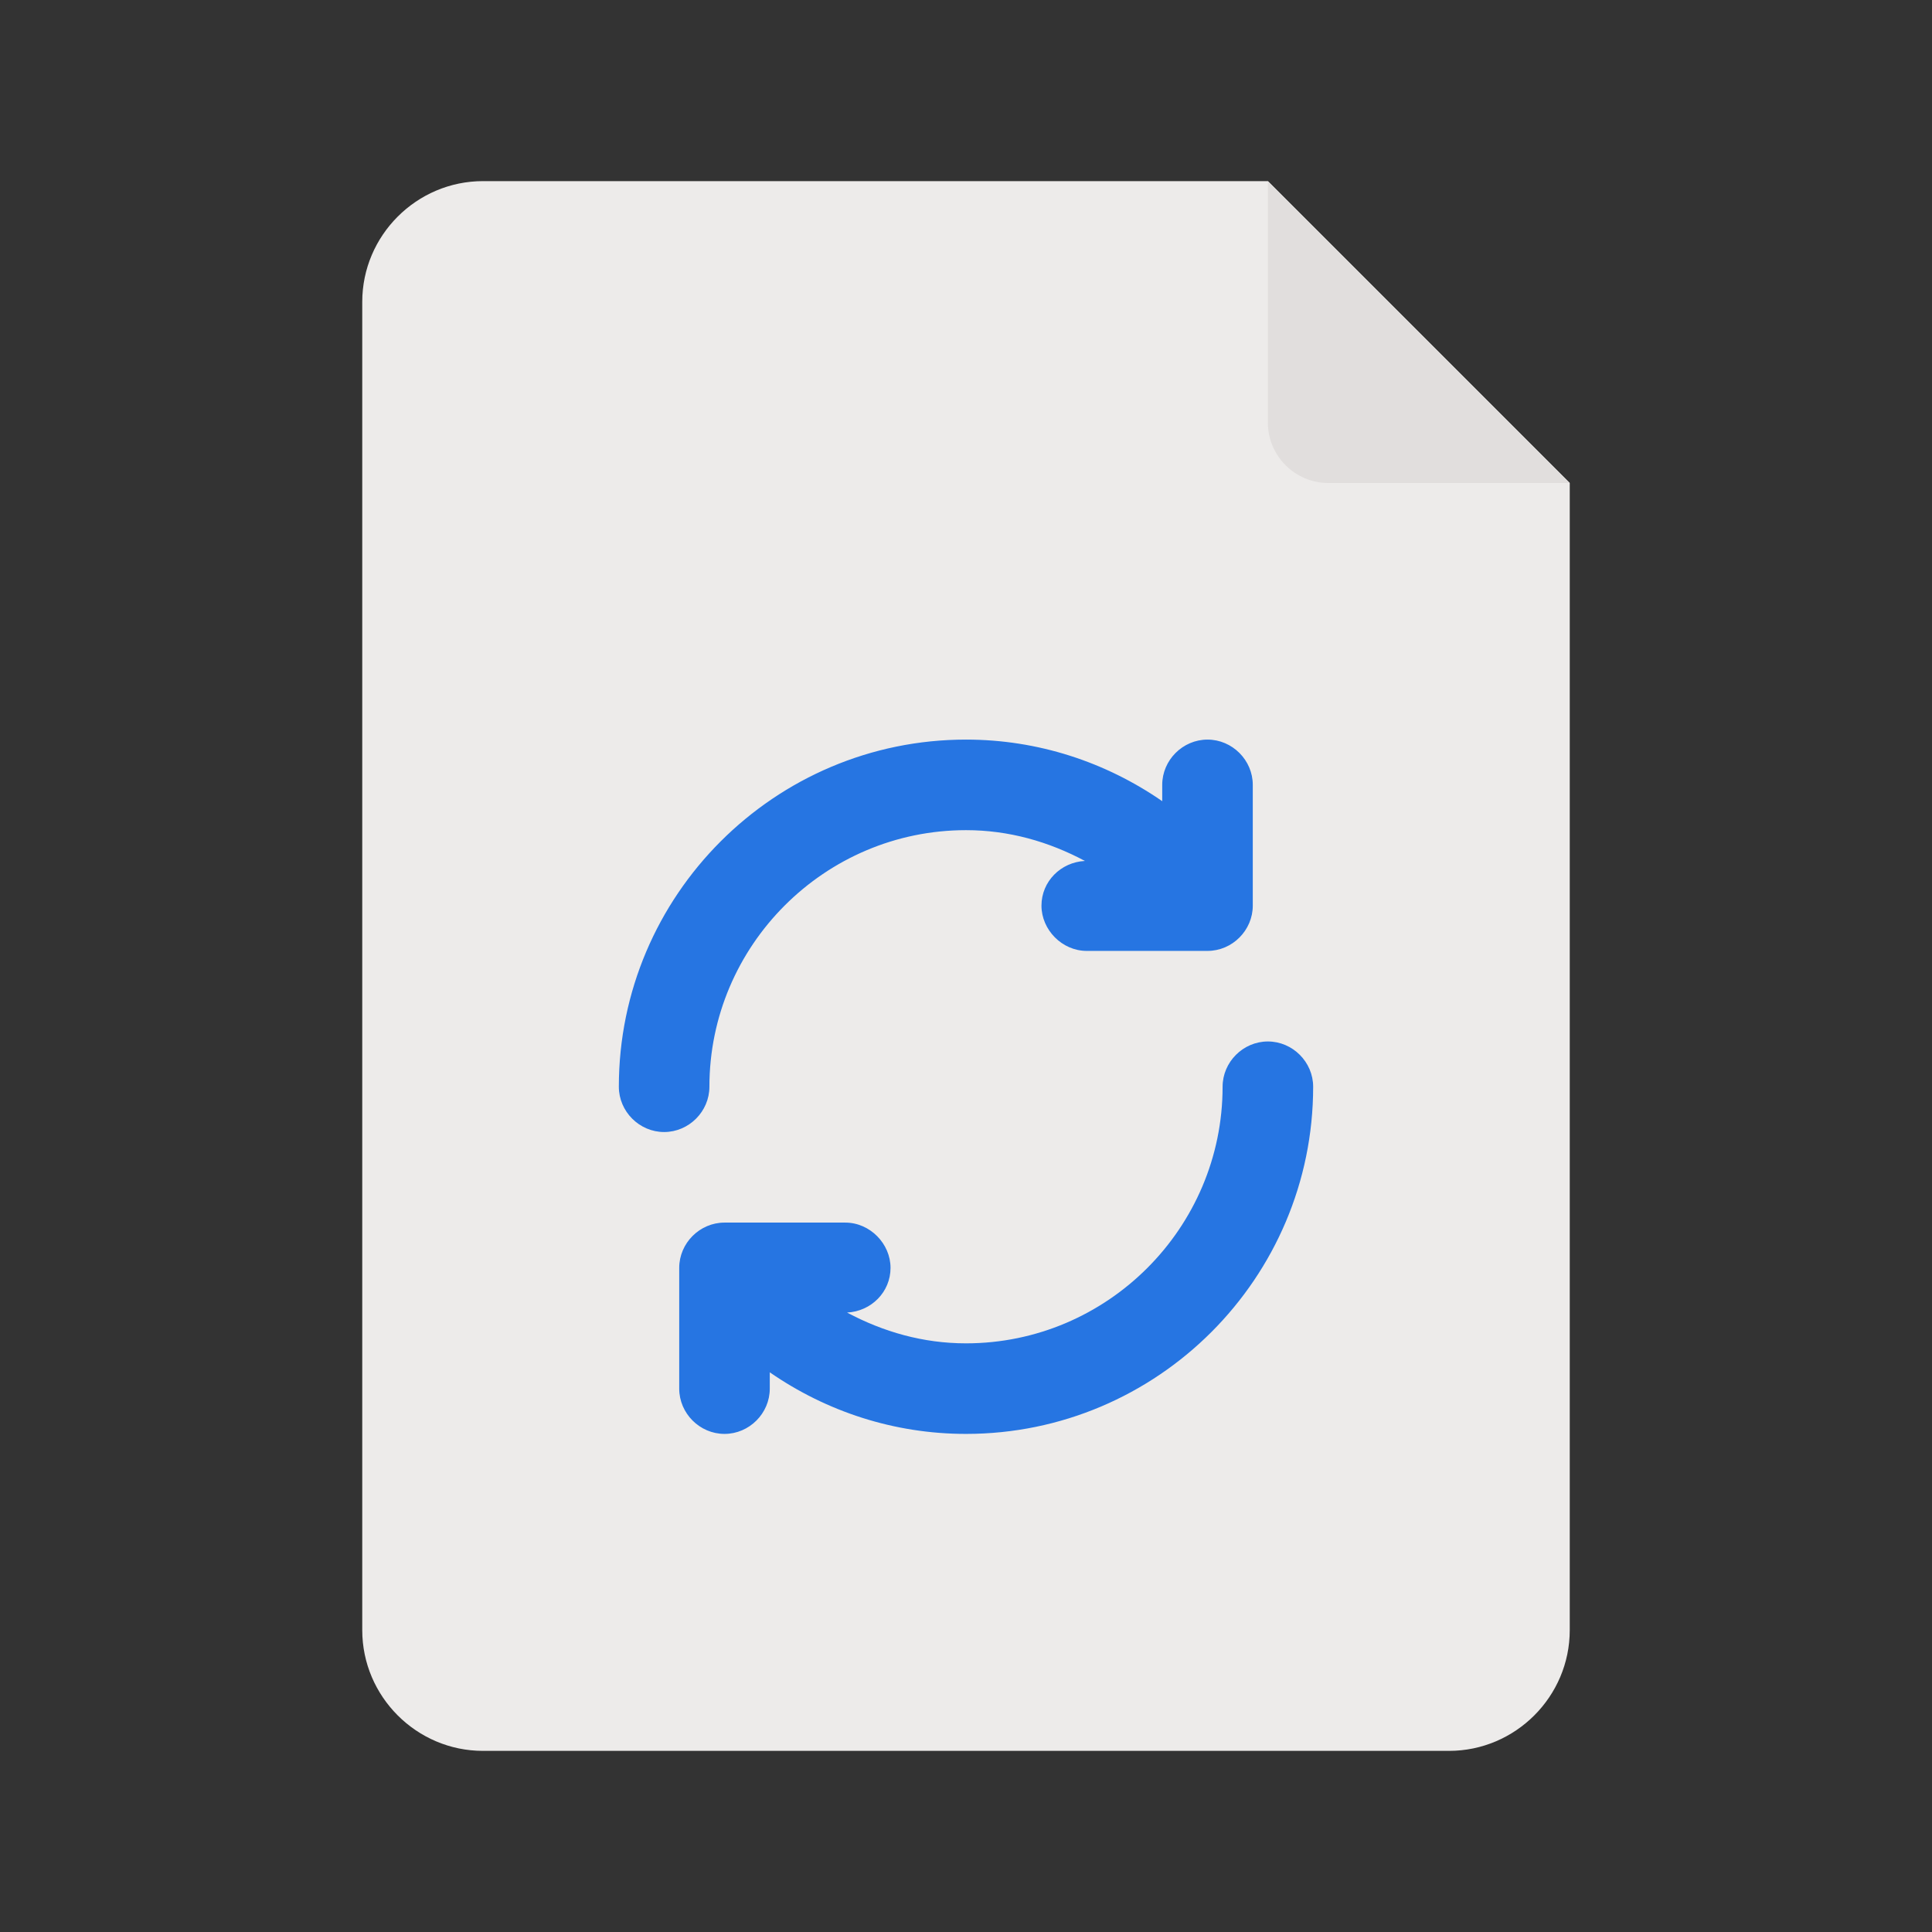
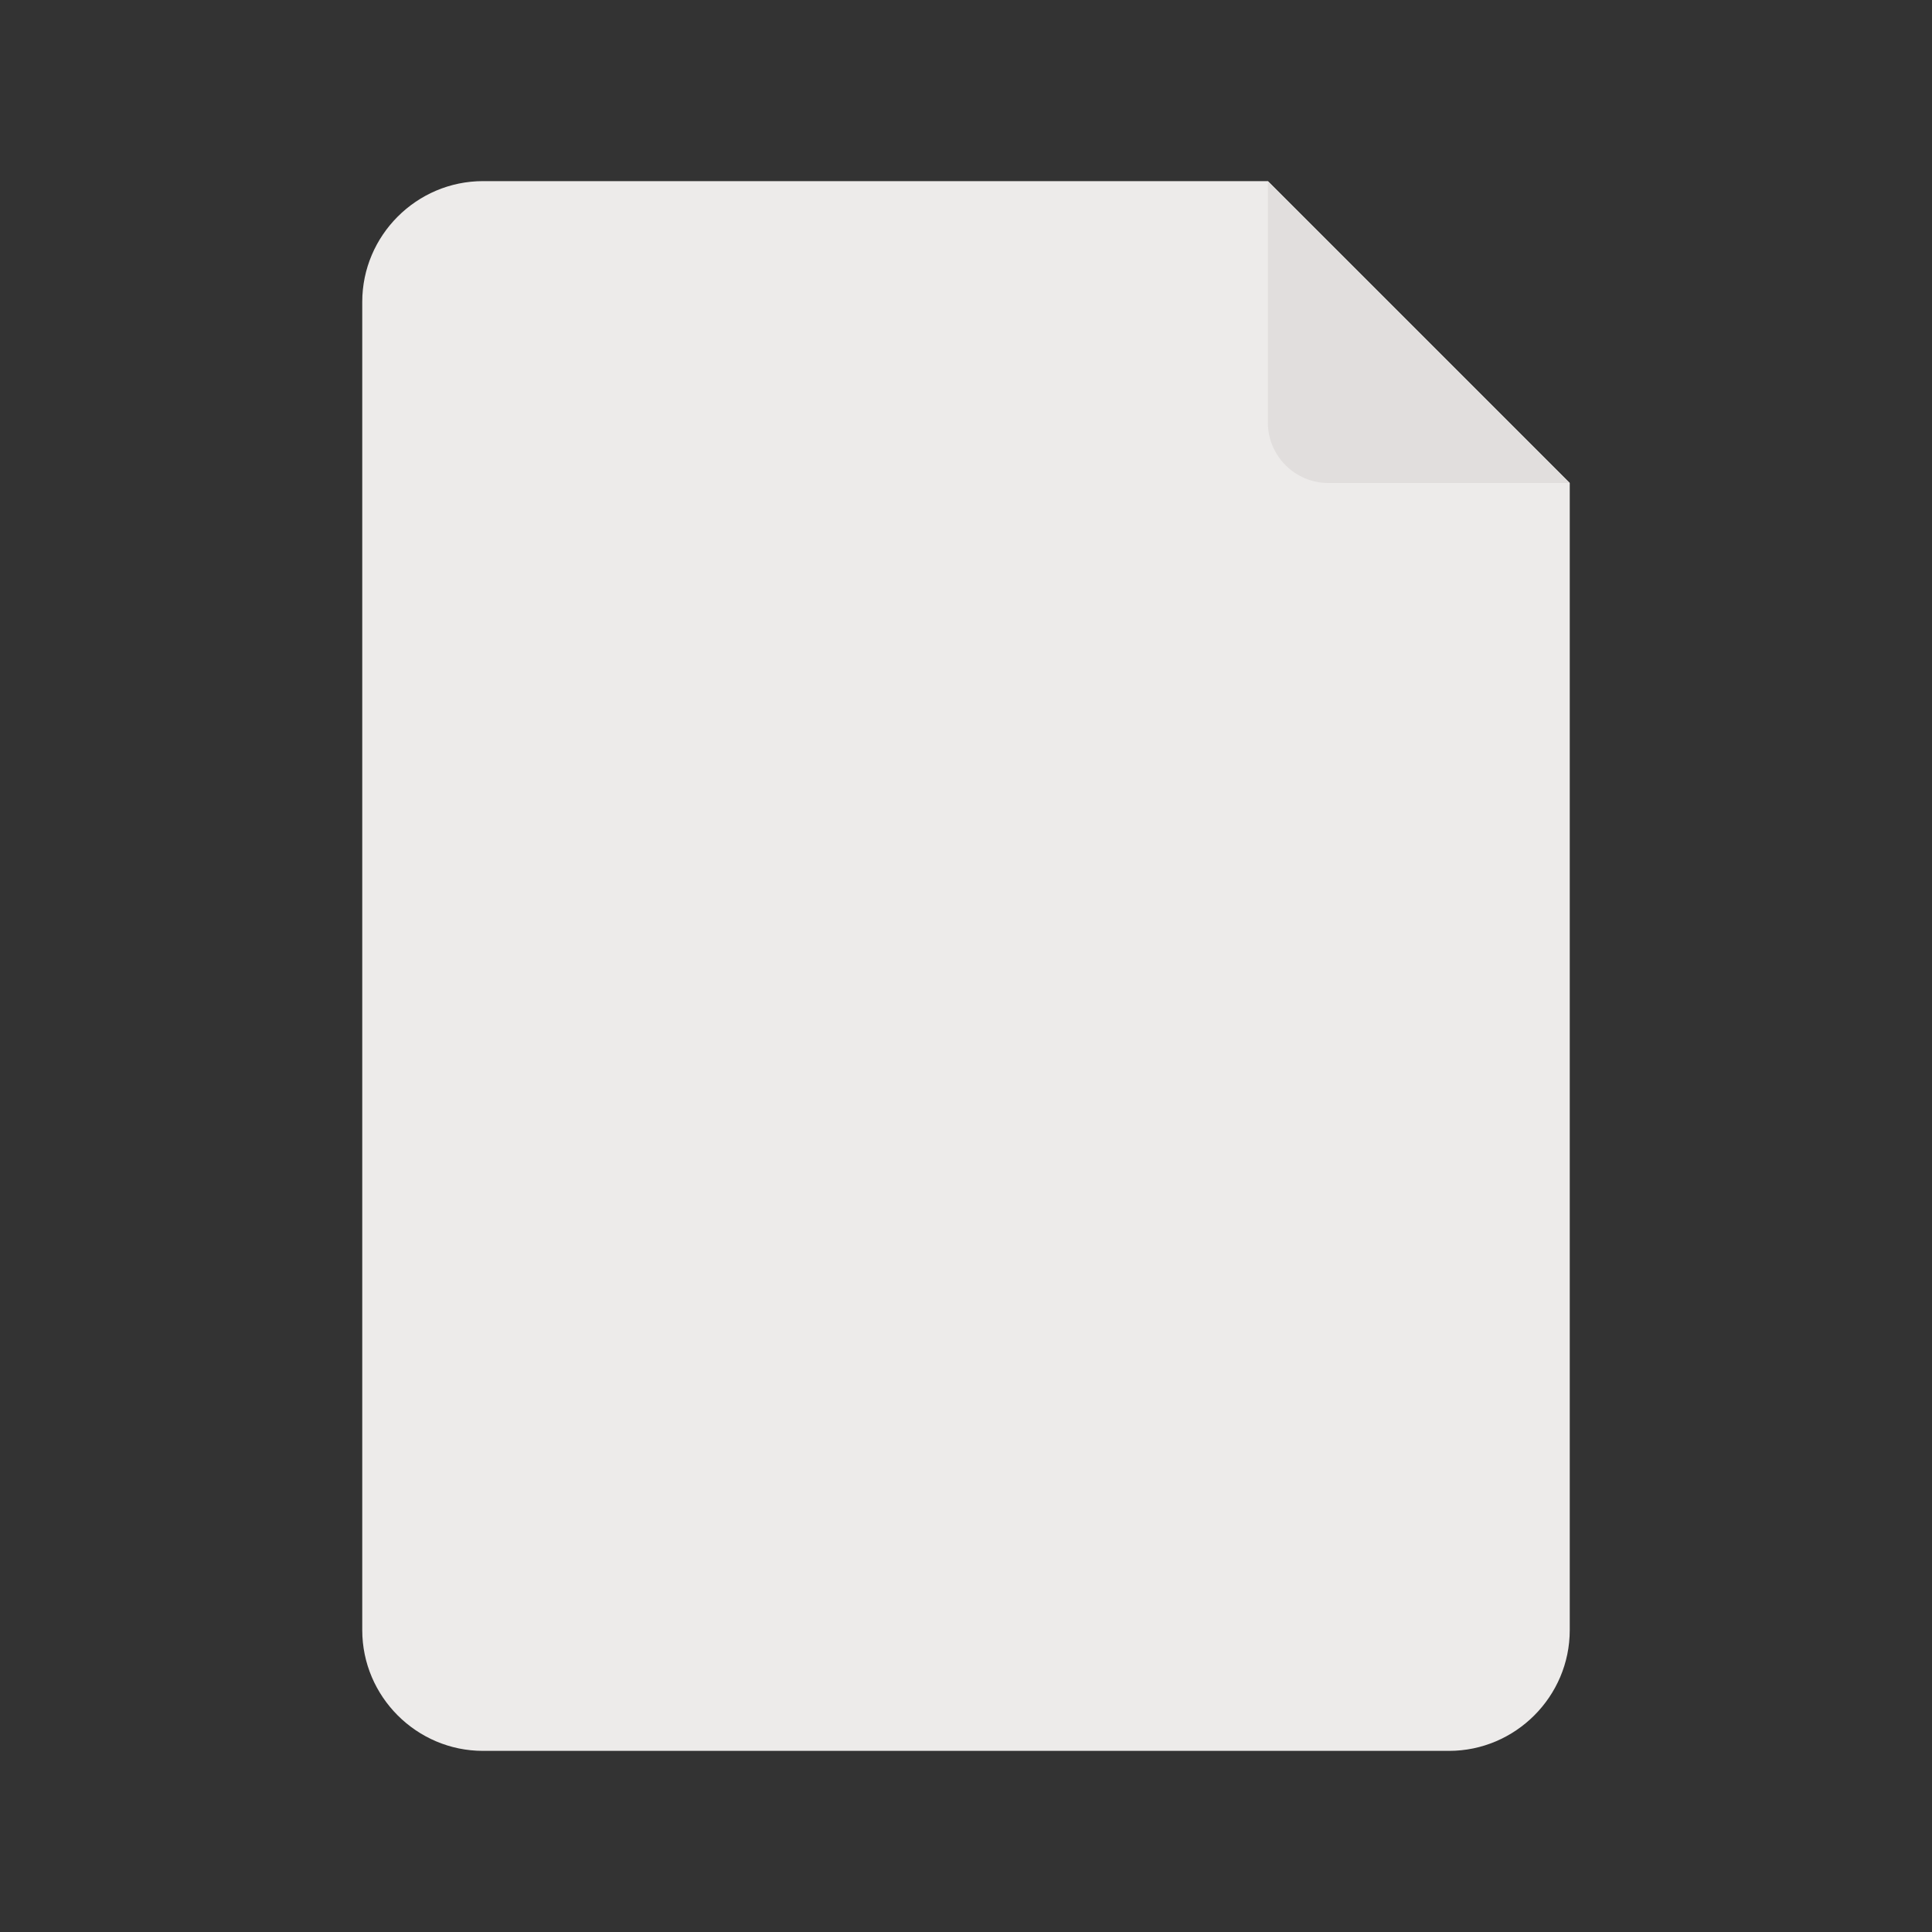
<svg xmlns="http://www.w3.org/2000/svg" id="Flat_Color" viewBox="0 0 32 32">
  <rect x="0" y="0" width="32" height="32" fill="#333333" stroke="none" />
  <path d="m26 8v19c0 1.1-.9 2-2 2h-16c-1.1 0-2-.9-2-2v-22c0-1.1.9-2 2-2h13z" fill="#edebea" />
  <path d="m26 8h-4c-.55 0-1-.45-1-1v-4z" fill="#e1dedd" />
  <g fill="#2675e2">
-     <path d="m11.75 18c0-2.34 1.91-4.25 4.25-4.25.71 0 1.37.19 1.97.51-.4.02-.72.34-.72.74s.34.75.75.75h2c.41 0 .75-.34.75-.75v-2c0-.41-.34-.75-.75-.75s-.75.34-.75.75v.27c-.94-.65-2.06-1.02-3.25-1.02-3.17 0-5.75 2.58-5.75 5.75 0 .41.34.75.75.75s.75-.34.75-.75z" />
-     <path d="m21 17.25c-.41 0-.75.34-.75.75 0 2.34-1.91 4.25-4.25 4.25-.71 0-1.37-.19-1.97-.51.4-.02.72-.34.72-.74s-.34-.75-.75-.75h-2c-.41 0-.75.34-.75.75v2c0 .41.34.75.75.75s.75-.34.75-.75v-.27c.94.65 2.06 1.02 3.25 1.02 3.17 0 5.75-2.58 5.75-5.75 0-.41-.34-.75-.75-.75z" />
-   </g>
+     </g>
</svg>